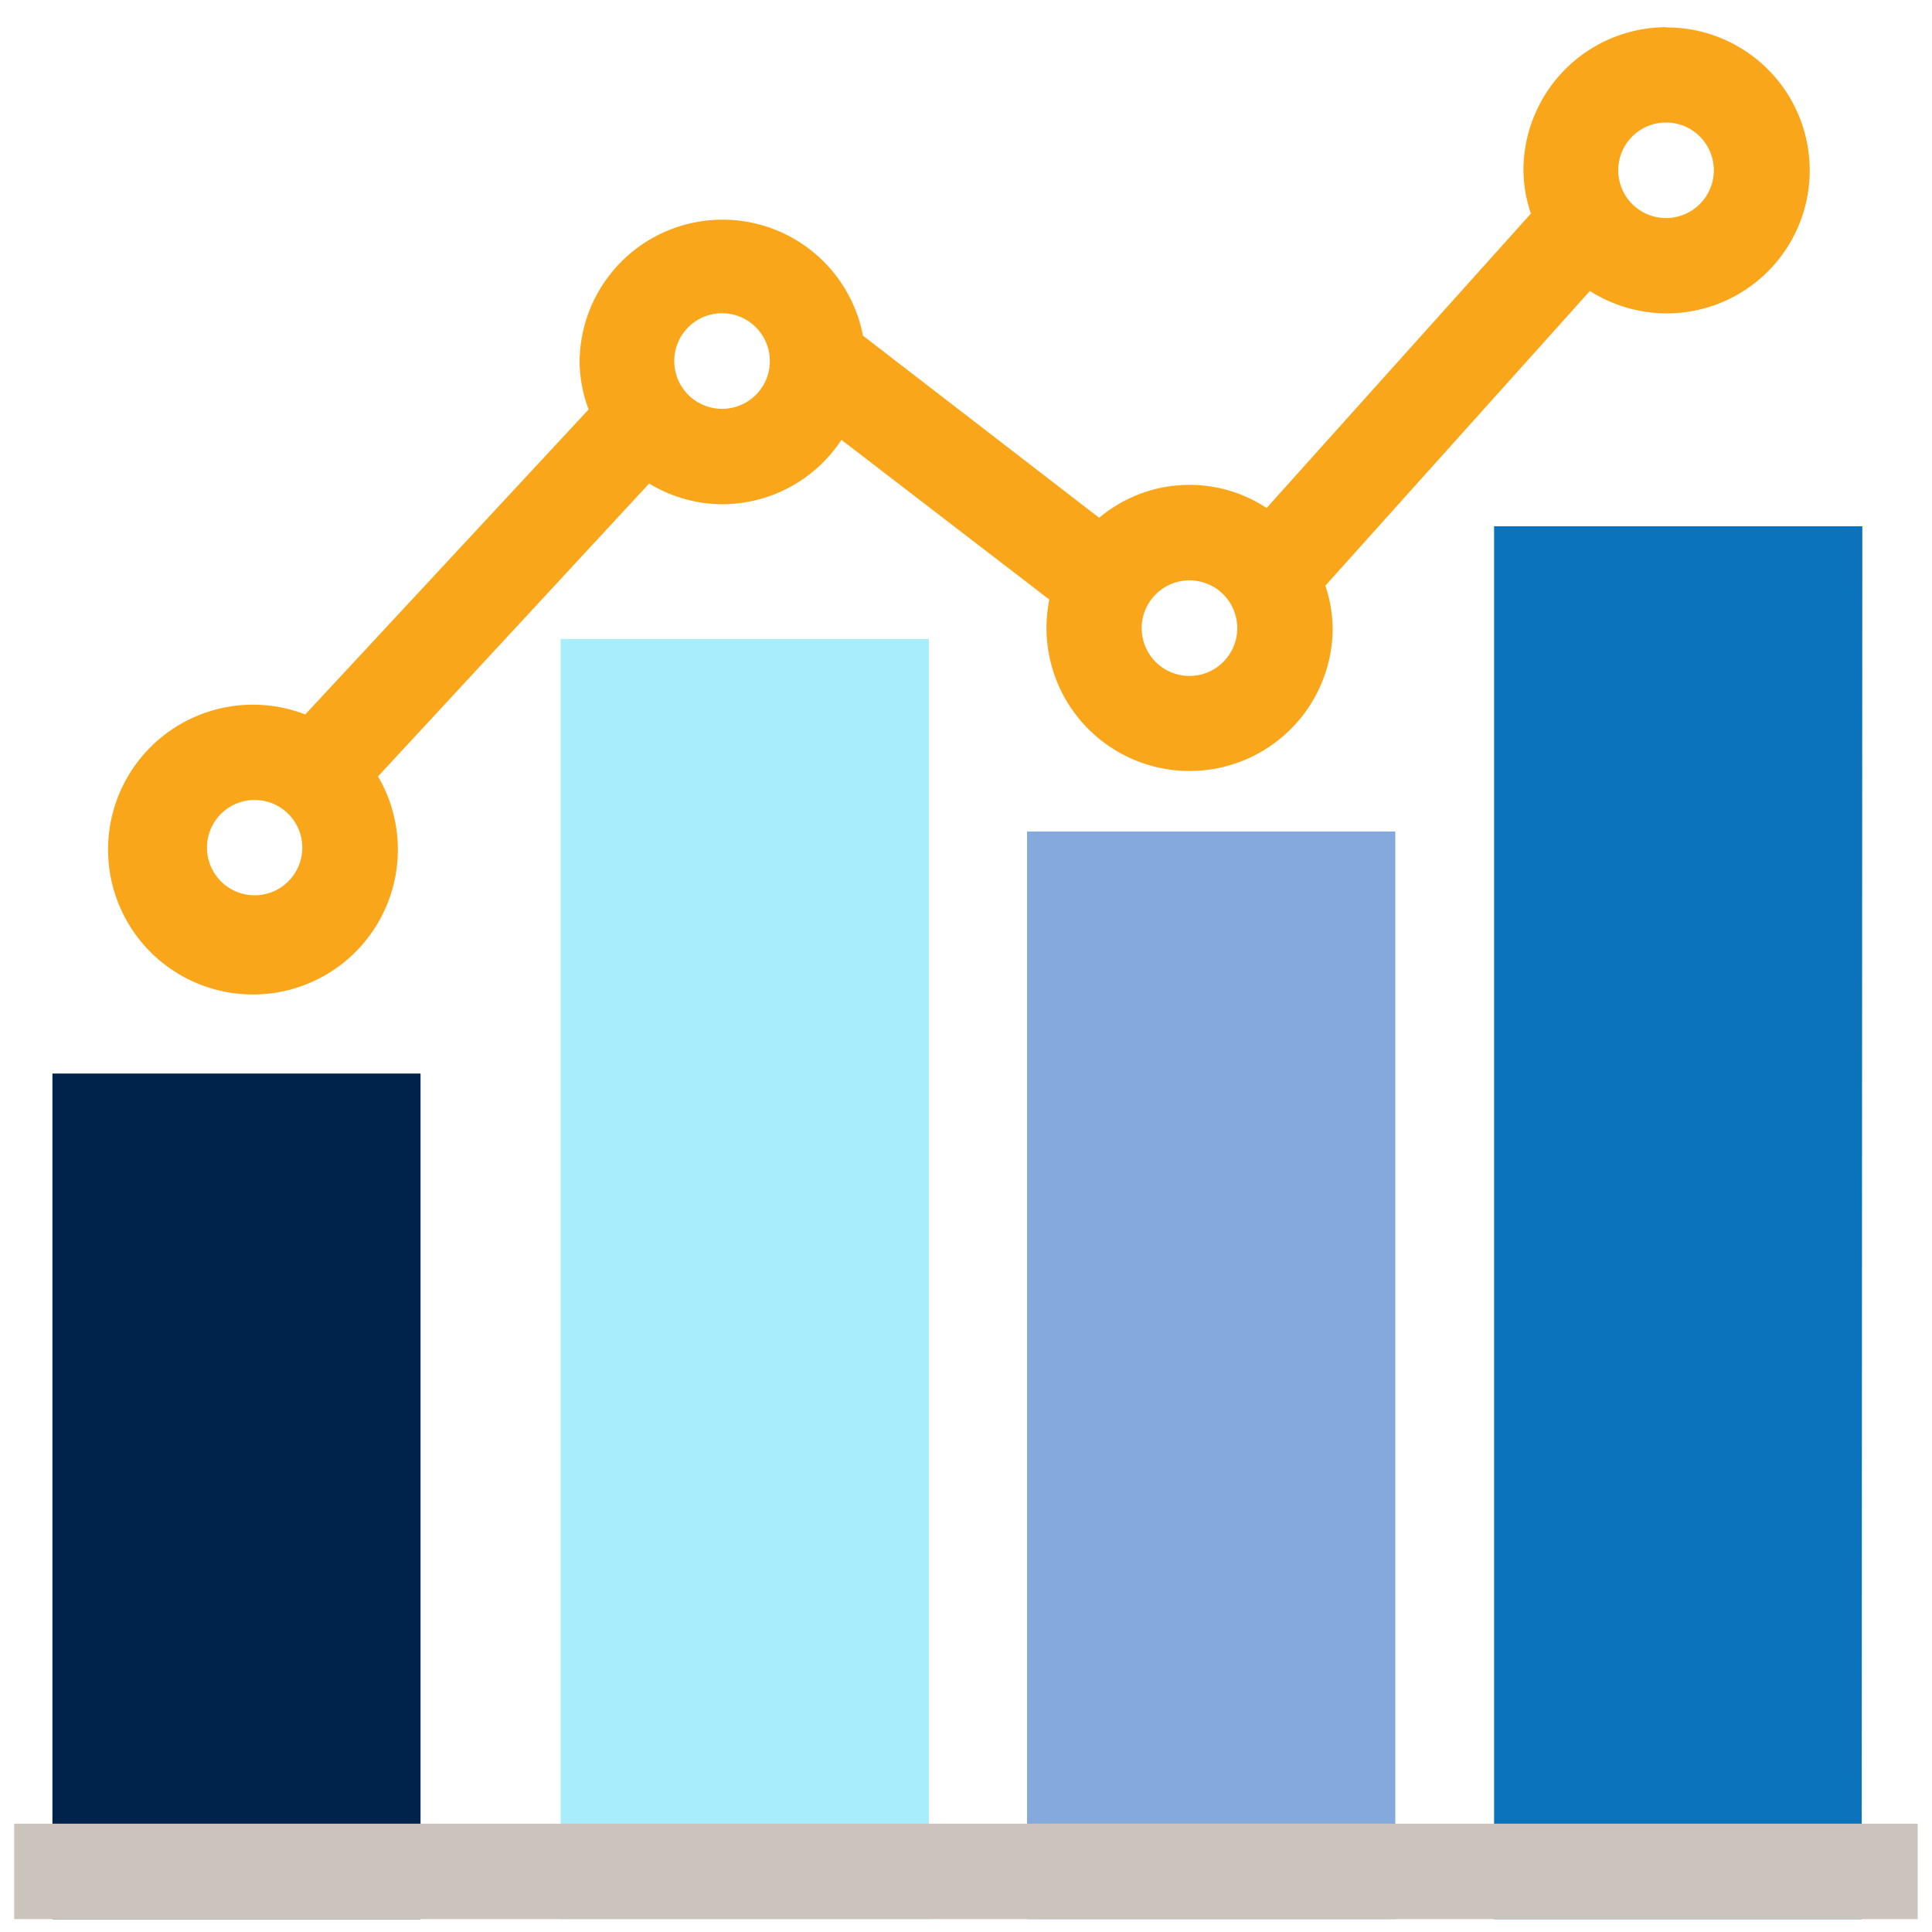
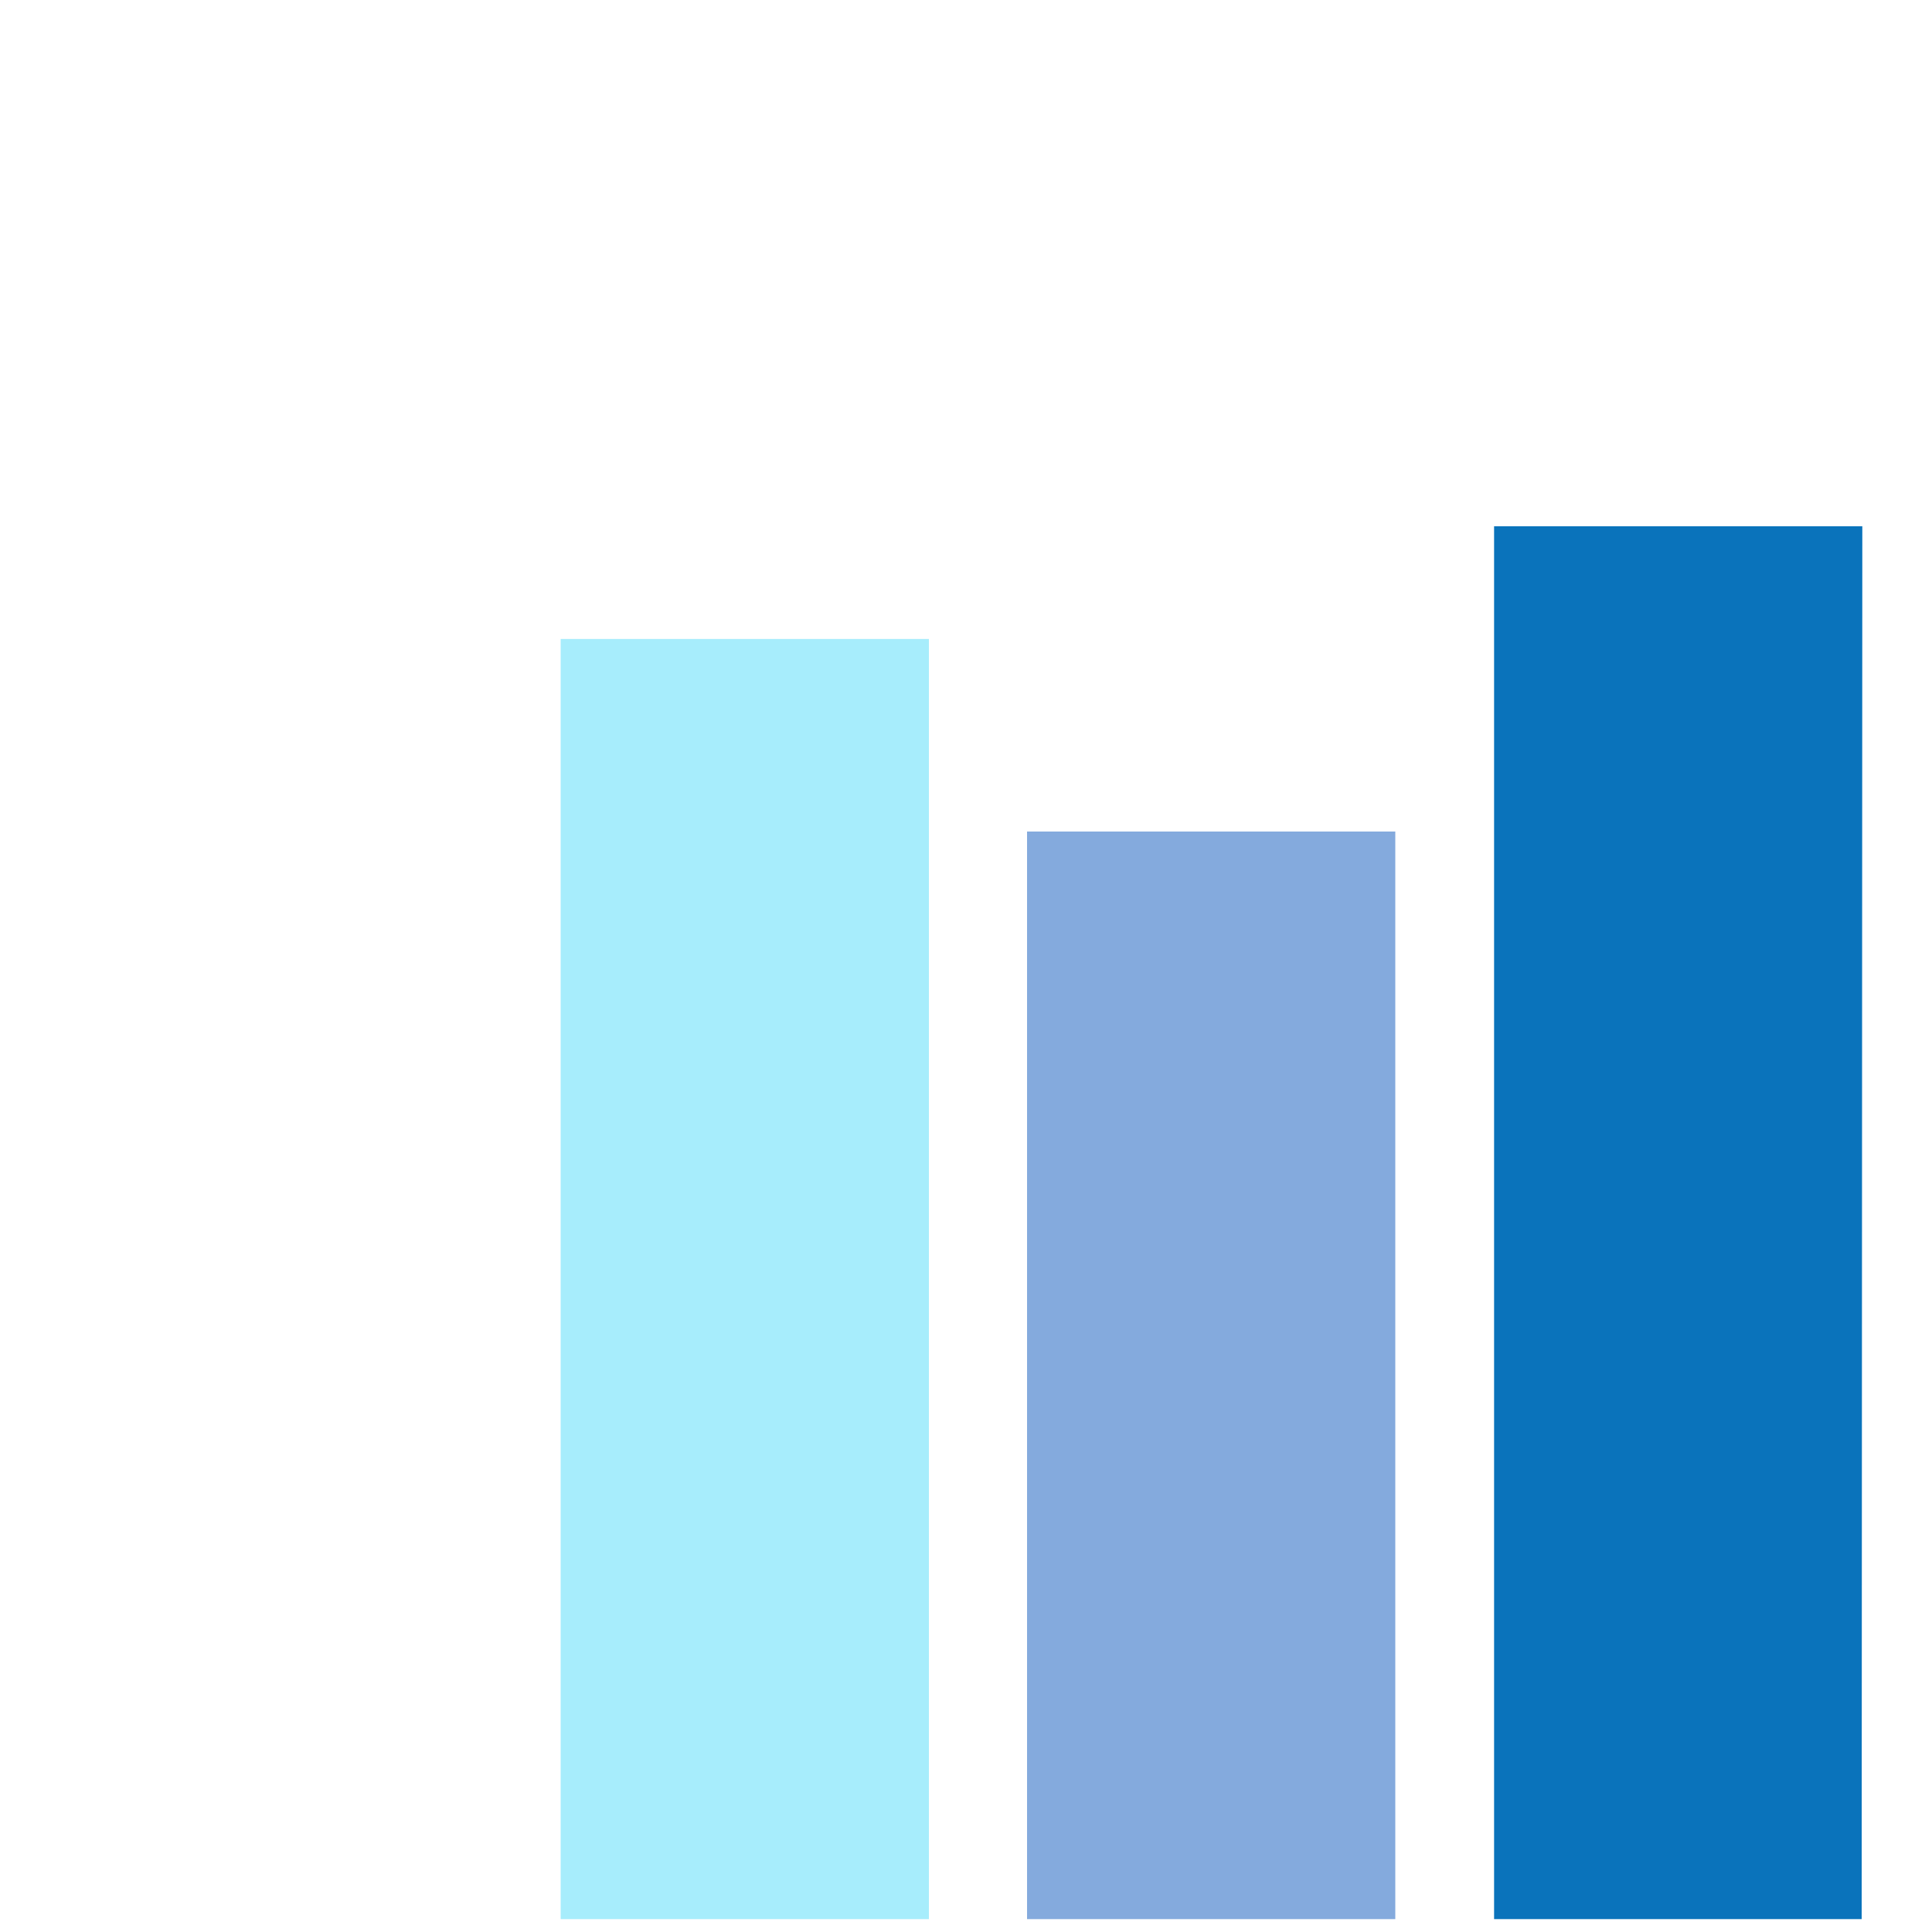
<svg xmlns="http://www.w3.org/2000/svg" height="150" viewBox="0 0 150 150" width="150">
  <path d="m72.12 149h-28.59v-99.39h28.59z" fill="#a7edfc" />
  <path d="m108.33 149h-28.59v-84.44h28.59z" fill="#84aadd" />
  <path d="m144.54 149h-28.54v-108.14h28.59z" fill="#0a73bb" />
-   <path d="m32.65 149h-28.58v-65.65h28.58z" fill="#00234b" />
-   <path d="m1.1 141.59h147.79v7.41h-147.79z" fill="#cbc4bc" />
-   <path d="m129.39 2.11a11.12 11.12 0 0 0 -11.11 11.11 10.68 10.68 0 0 0 .58 3.36l-20.52 22.86a10.89 10.89 0 0 0 -13 .76l-18.34-14.14a11.1 11.1 0 0 0 -22 2 10.79 10.79 0 0 0 .7 3.73l-22 23.68a11.25 11.25 0 1 0 5.65 4.81l21.05-22.74a11 11 0 0 0 5.66 1.61 11.1 11.1 0 0 0 9.27-5l16.14 12.4a11.11 11.11 0 1 0 22 2.24 10.81 10.81 0 0 0 -.57-3.32l20.54-22.88a11.1 11.1 0 1 0 5.95-20.46zm-109.62 67.4a3.7 3.7 0 1 1 3.7-3.7 3.7 3.7 0 0 1 -3.7 3.7zm36.29-37.77a3.71 3.71 0 1 1 3.71-3.74 3.7 3.7 0 0 1 -3.71 3.74zm36.3 20.74a3.71 3.71 0 1 1 3.7-3.71 3.71 3.71 0 0 1 -3.7 3.71zm37-35.55a3.71 3.71 0 1 1 3.7-3.71 3.71 3.71 0 0 1 -3.67 3.71z" fill="#faa61a" />
</svg>